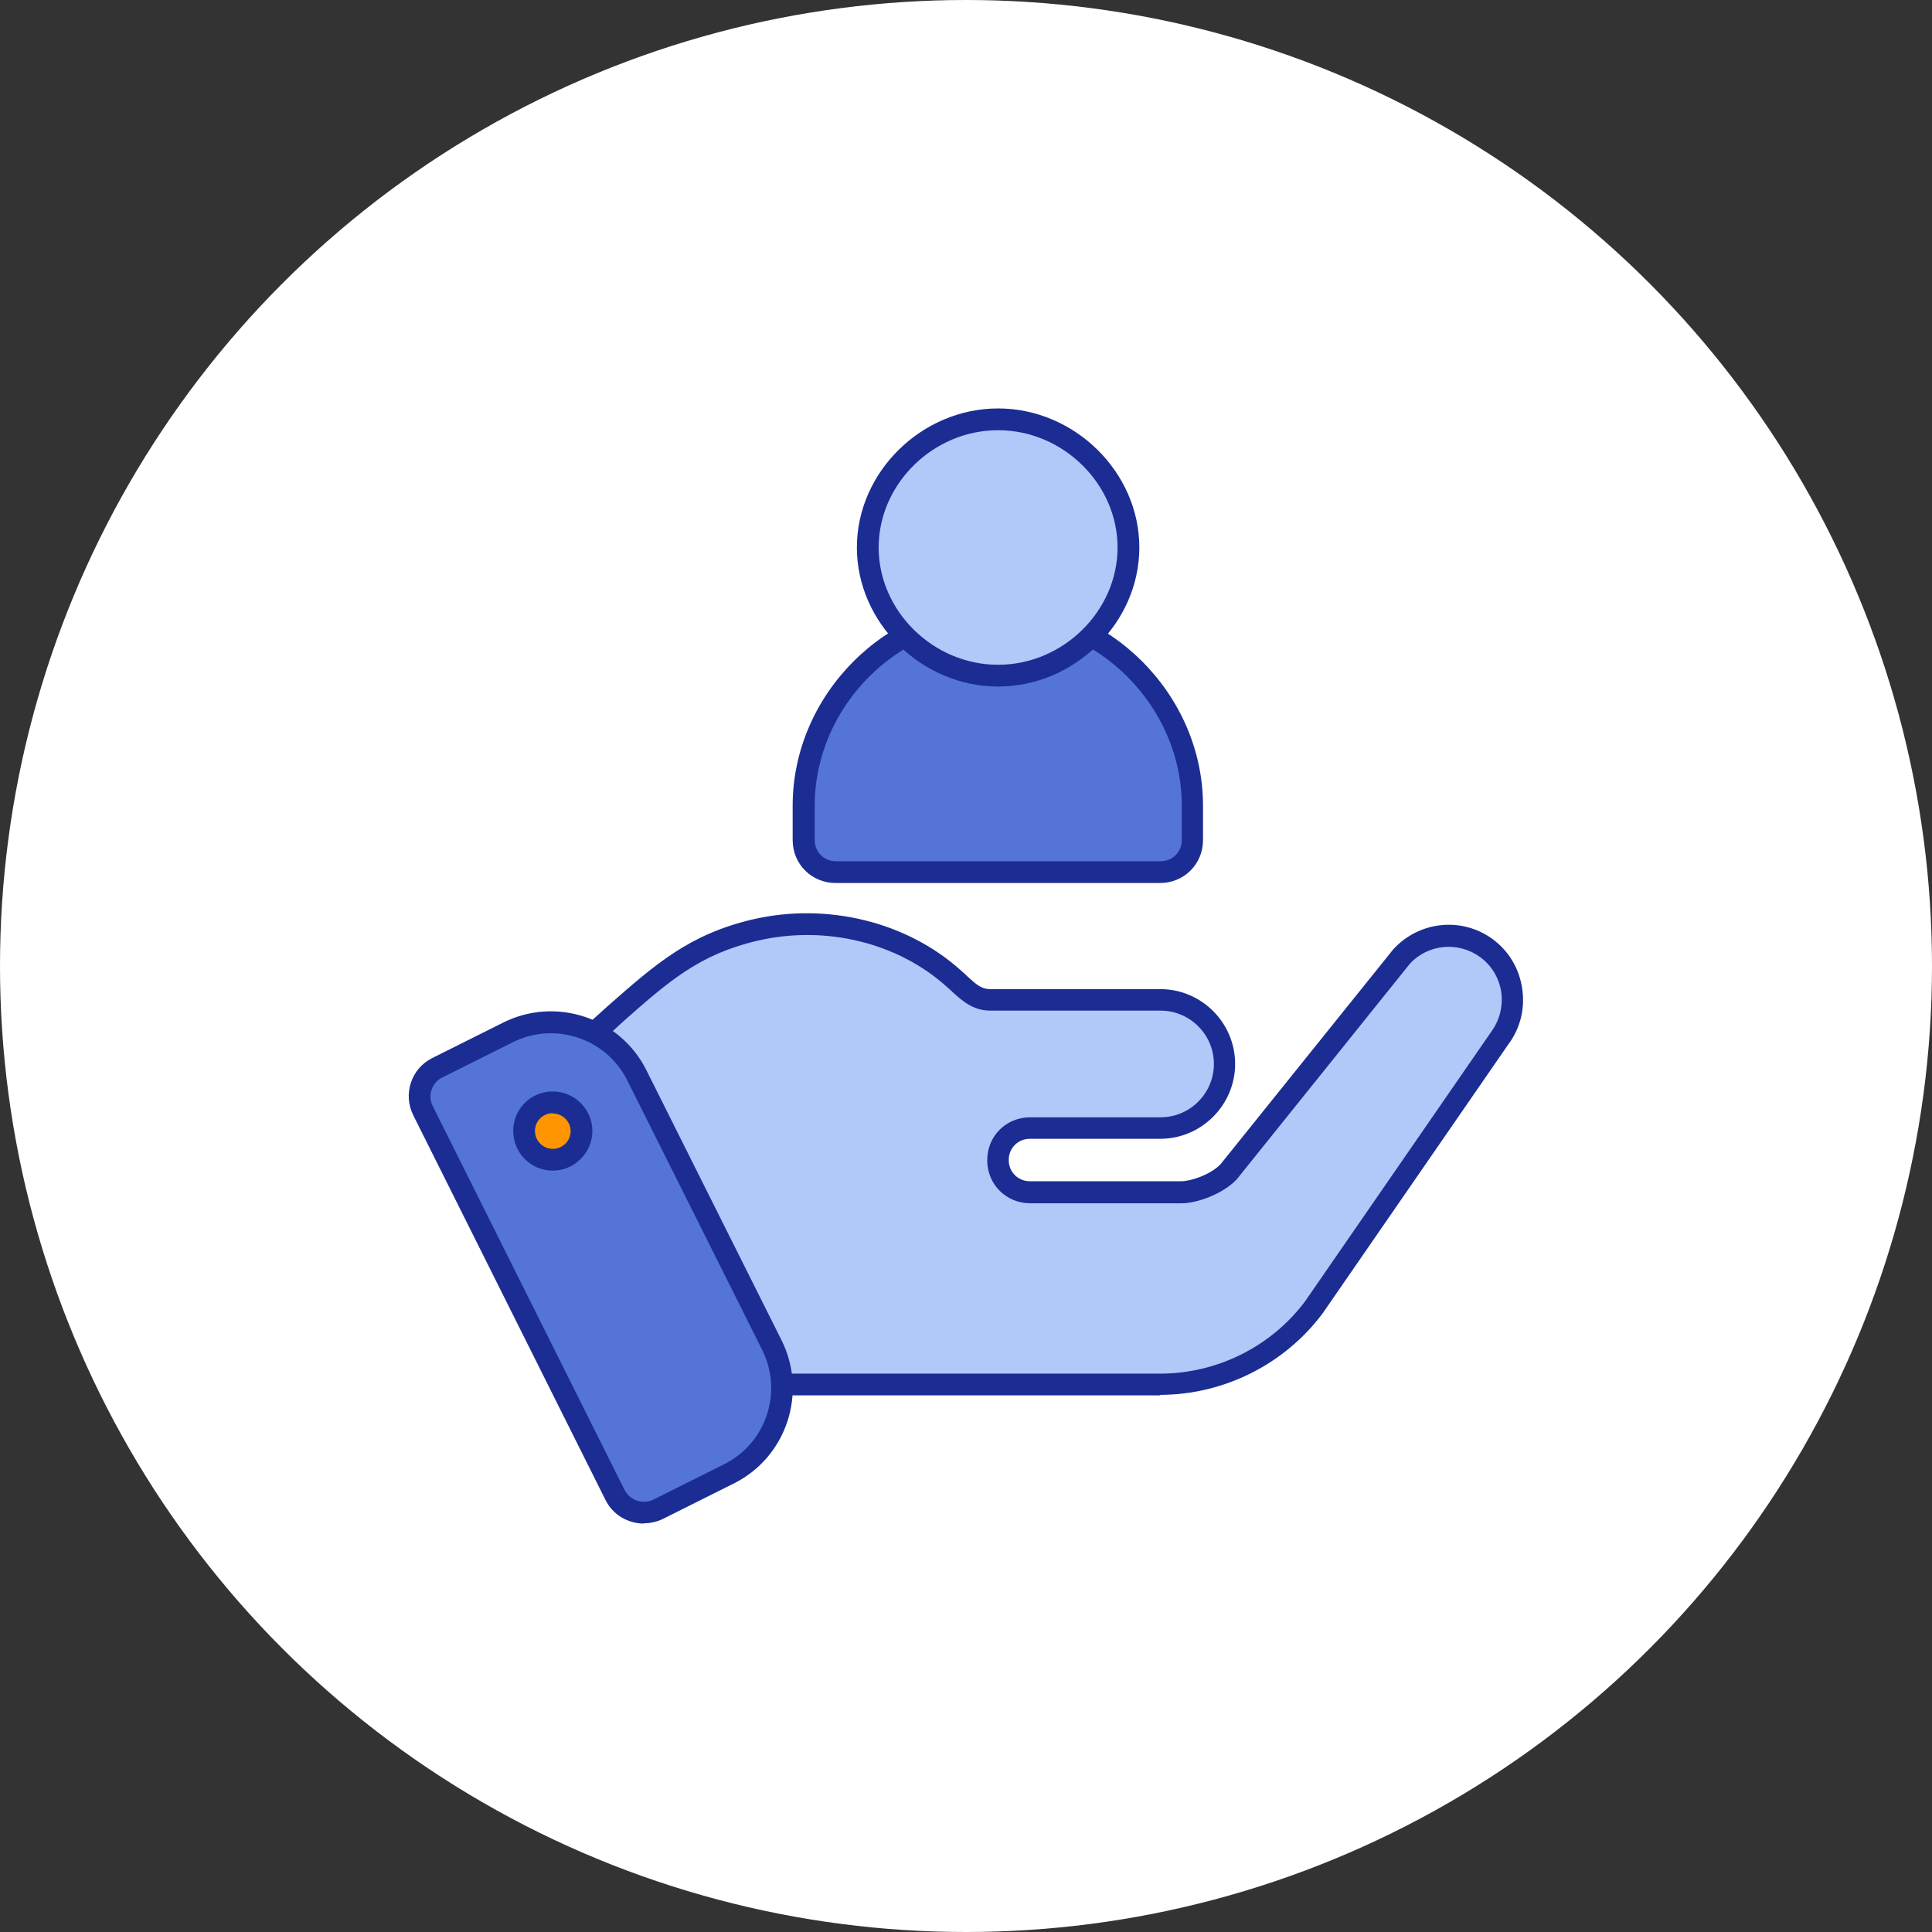
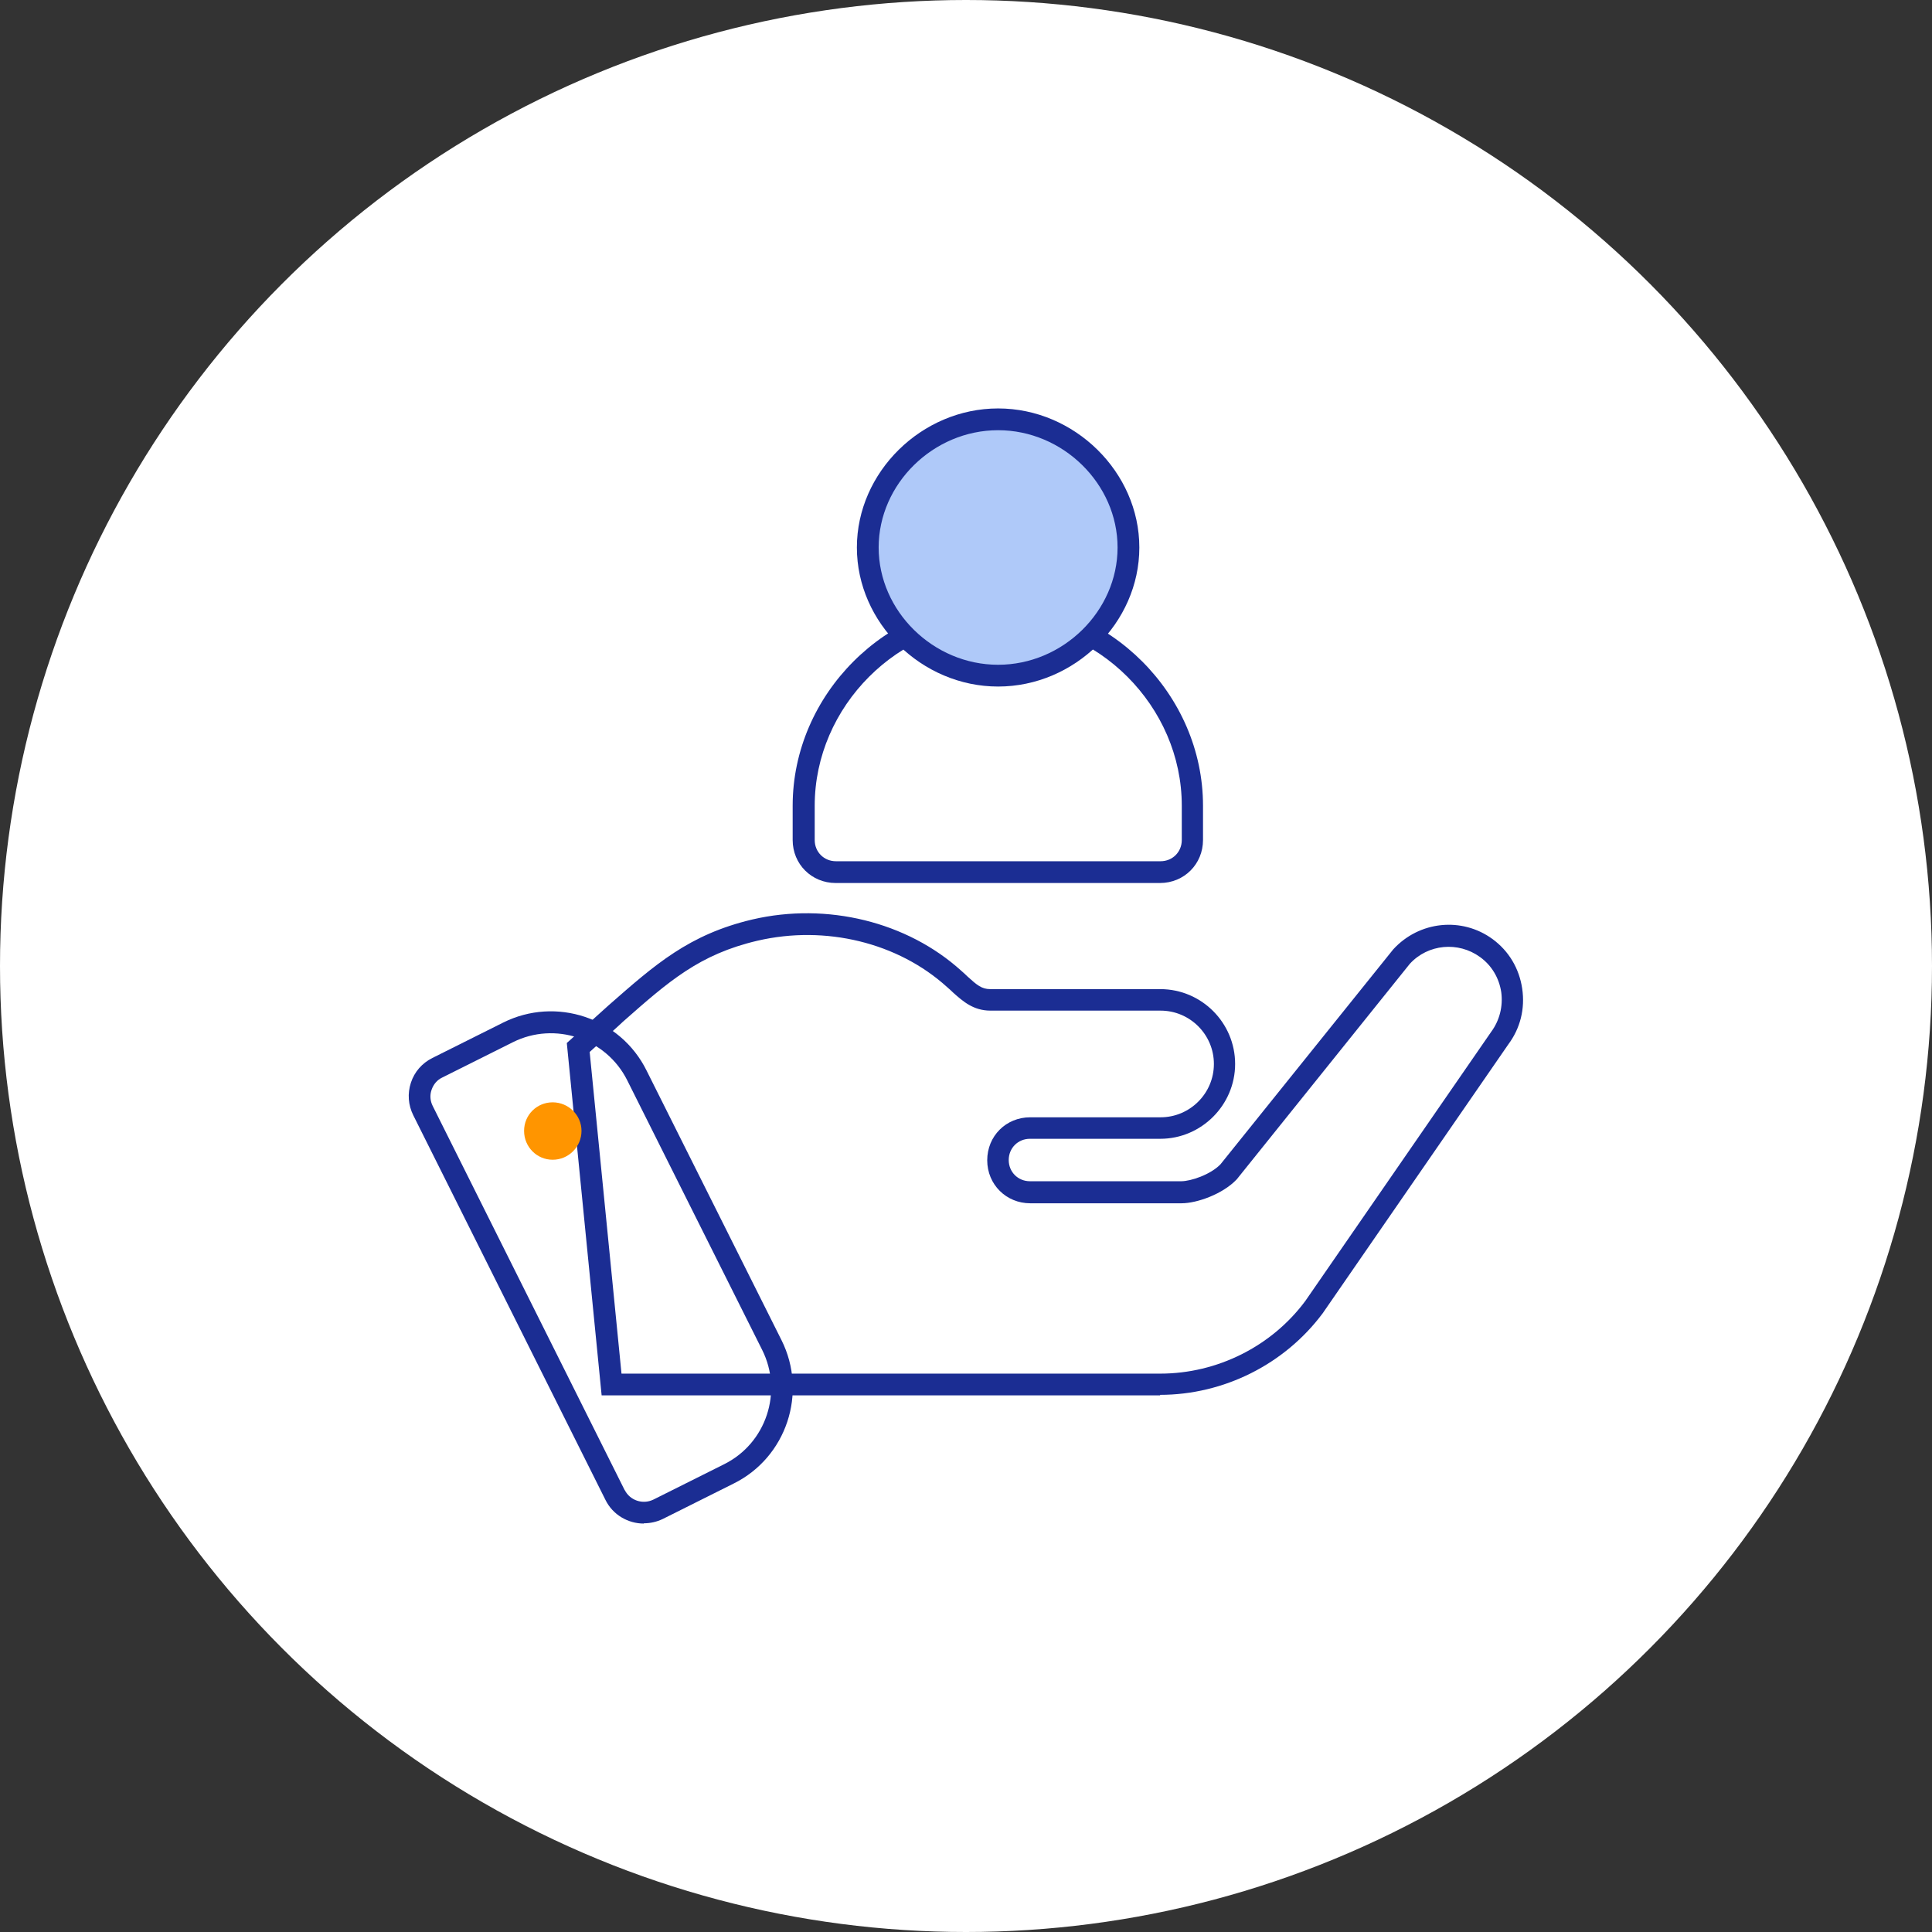
<svg xmlns="http://www.w3.org/2000/svg" id="Layer_1" viewBox="0 0 71 71">
  <rect x="0" y="0" width="71" height="71" fill="#333333" stroke="none" />
  <defs>
    <style>.cls-1{fill:#fff;}.cls-2{fill:#ff9500;}.cls-3{fill:#afc9f9;}.cls-4{fill:#1b2d93;}.cls-5{fill:#5574d8;}</style>
  </defs>
  <circle class="cls-1" cx="35.5" cy="35.5" r="35.5" />
  <g>
-     <path class="cls-5" d="M36.68,22.47c-3.89,0-7.14,3.26-7.14,7.14v1.26c0,.66,.52,1.18,1.18,1.18h11.93c.66,0,1.18-.52,1.18-1.18v-1.26c0-3.89-3.26-7.14-7.14-7.14Z" />
-     <path class="cls-3" d="M55.12,38.17l-6.83,9.89c-1.32,1.77-3.44,2.83-5.65,2.83H22.47l-1.22-12.38,1.22-1.11c1.79-1.58,2.97-2.66,5.27-3.2,2.75-.64,5.49,.14,7.31,1.79,.47,.4,.75,.78,1.34,.78h6.25c1.29,0,2.35,1.06,2.35,2.35s-1.06,2.35-2.35,2.35h-4.79c-.66,0-1.18,.52-1.18,1.18s.52,1.18,1.18,1.18h5.56c.45,0,1.29-.28,1.74-.75l6.36-7.91c.8-.87,2.14-1.01,3.11-.31,1.06,.78,1.27,2.28,.49,3.32Z" />
    <path class="cls-4" d="M42.64,51.28H22.11l-1.28-12.95,1.53-1.38c1.72-1.51,2.96-2.61,5.29-3.16,2.75-.64,5.69,.09,7.67,1.88,.08,.07,.16,.14,.24,.22,.34,.31,.52,.46,.83,.46h6.25c1.52,0,2.75,1.24,2.75,2.75s-1.24,2.75-2.75,2.75h-4.79c-.44,0-.78,.34-.78,.78s.34,.78,.78,.78h5.56c.35,0,1.07-.24,1.44-.62l6.35-7.9c.96-1.05,2.53-1.2,3.65-.38,.6,.44,.98,1.08,1.09,1.82,.11,.74-.07,1.46-.51,2.05l-6.82,9.88c-1.4,1.88-3.64,3-5.98,3Zm-19.81-.8h19.81c2.09,0,4.09-1,5.33-2.67l6.83-9.89c.31-.42,.44-.94,.37-1.46-.08-.52-.35-.98-.78-1.29-.8-.58-1.91-.48-2.58,.25l-6.36,7.92c-.51,.54-1.46,.88-2.03,.88h-5.56c-.88,0-1.58-.69-1.58-1.58s.69-1.58,1.58-1.58h4.79c1.08,0,1.96-.88,1.96-1.96s-.88-1.96-1.96-1.96h-6.25c-.63,0-1.01-.34-1.37-.66-.07-.07-.15-.14-.23-.21-1.8-1.63-4.46-2.28-6.96-1.7-2.14,.5-3.26,1.49-4.95,2.98l-.15,.14-1.07,.97,1.17,11.82Z" />
    <path class="cls-4" d="M42.64,32.45h-11.93c-.88,0-1.58-.69-1.58-1.58v-1.26c0-4.09,3.45-7.54,7.54-7.54s7.54,3.45,7.54,7.54v1.26c0,.88-.69,1.58-1.58,1.58Zm-5.96-9.58c-3.66,0-6.74,3.09-6.74,6.74v1.26c0,.44,.34,.78,.78,.78h11.93c.44,0,.78-.34,.78-.78v-1.26c0-3.66-3.09-6.74-6.74-6.74Z" />
-     <path class="cls-5" d="M22.6,54.94l-7.06-14.13c-.29-.58-.06-1.29,.53-1.58l2.6-1.3c1.74-.87,3.87-.16,4.74,1.58l4.96,9.91c.87,1.75,.17,3.87-1.58,4.74l-2.6,1.3c-.59,.29-1.29,.05-1.58-.53Z" />
    <ellipse class="cls-3" cx="36.68" cy="20.12" rx="4.79" ry="4.71" />
    <path class="cls-2" d="M20.31,42.62c-.58,0-1.05-.47-1.05-1.06s.47-1.05,1.05-1.05,1.06,.47,1.06,1.05c0,.58-.47,1.06-1.06,1.06Z" />
    <path class="cls-4" d="M23.66,55.99c-.58,0-1.14-.32-1.41-.87h0l-7.06-14.13c-.19-.38-.22-.8-.09-1.2,.13-.4,.41-.72,.79-.91l2.6-1.3c1.94-.97,4.31-.18,5.27,1.76l4.96,9.91c.97,1.94,.18,4.31-1.76,5.27l-2.6,1.3c-.23,.11-.46,.16-.7,.16Zm-.7-1.23c.19,.38,.66,.54,1.05,.35l2.6-1.3c1.55-.77,2.17-2.66,1.4-4.2l-4.96-9.91c-.77-1.54-2.66-2.17-4.2-1.4l-2.6,1.3c-.19,.09-.32,.25-.39,.45-.07,.2-.05,.41,.04,.59l7.06,14.13Z" />
    <path class="cls-4" d="M36.68,25.23c-2.81,0-5.19-2.34-5.19-5.11s2.38-5.11,5.19-5.11,5.19,2.34,5.19,5.11-2.38,5.11-5.19,5.11Zm0-9.42c-2.38,0-4.39,1.97-4.39,4.31s2.01,4.31,4.39,4.31,4.39-1.97,4.39-4.31-2.01-4.31-4.39-4.31Z" />
-     <path class="cls-4" d="M20.31,43.02c-.8,0-1.45-.65-1.45-1.46s.65-1.45,1.45-1.45,1.46,.65,1.46,1.45c0,.39-.15,.75-.43,1.03-.28,.28-.64,.43-1.03,.43Zm0-2.11c-.36,0-.65,.29-.65,.65s.29,.66,.65,.66c.18,0,.34-.07,.47-.19,.12-.12,.19-.29,.19-.46,0-.36-.3-.65-.66-.65Z" />
  </g>
</svg>